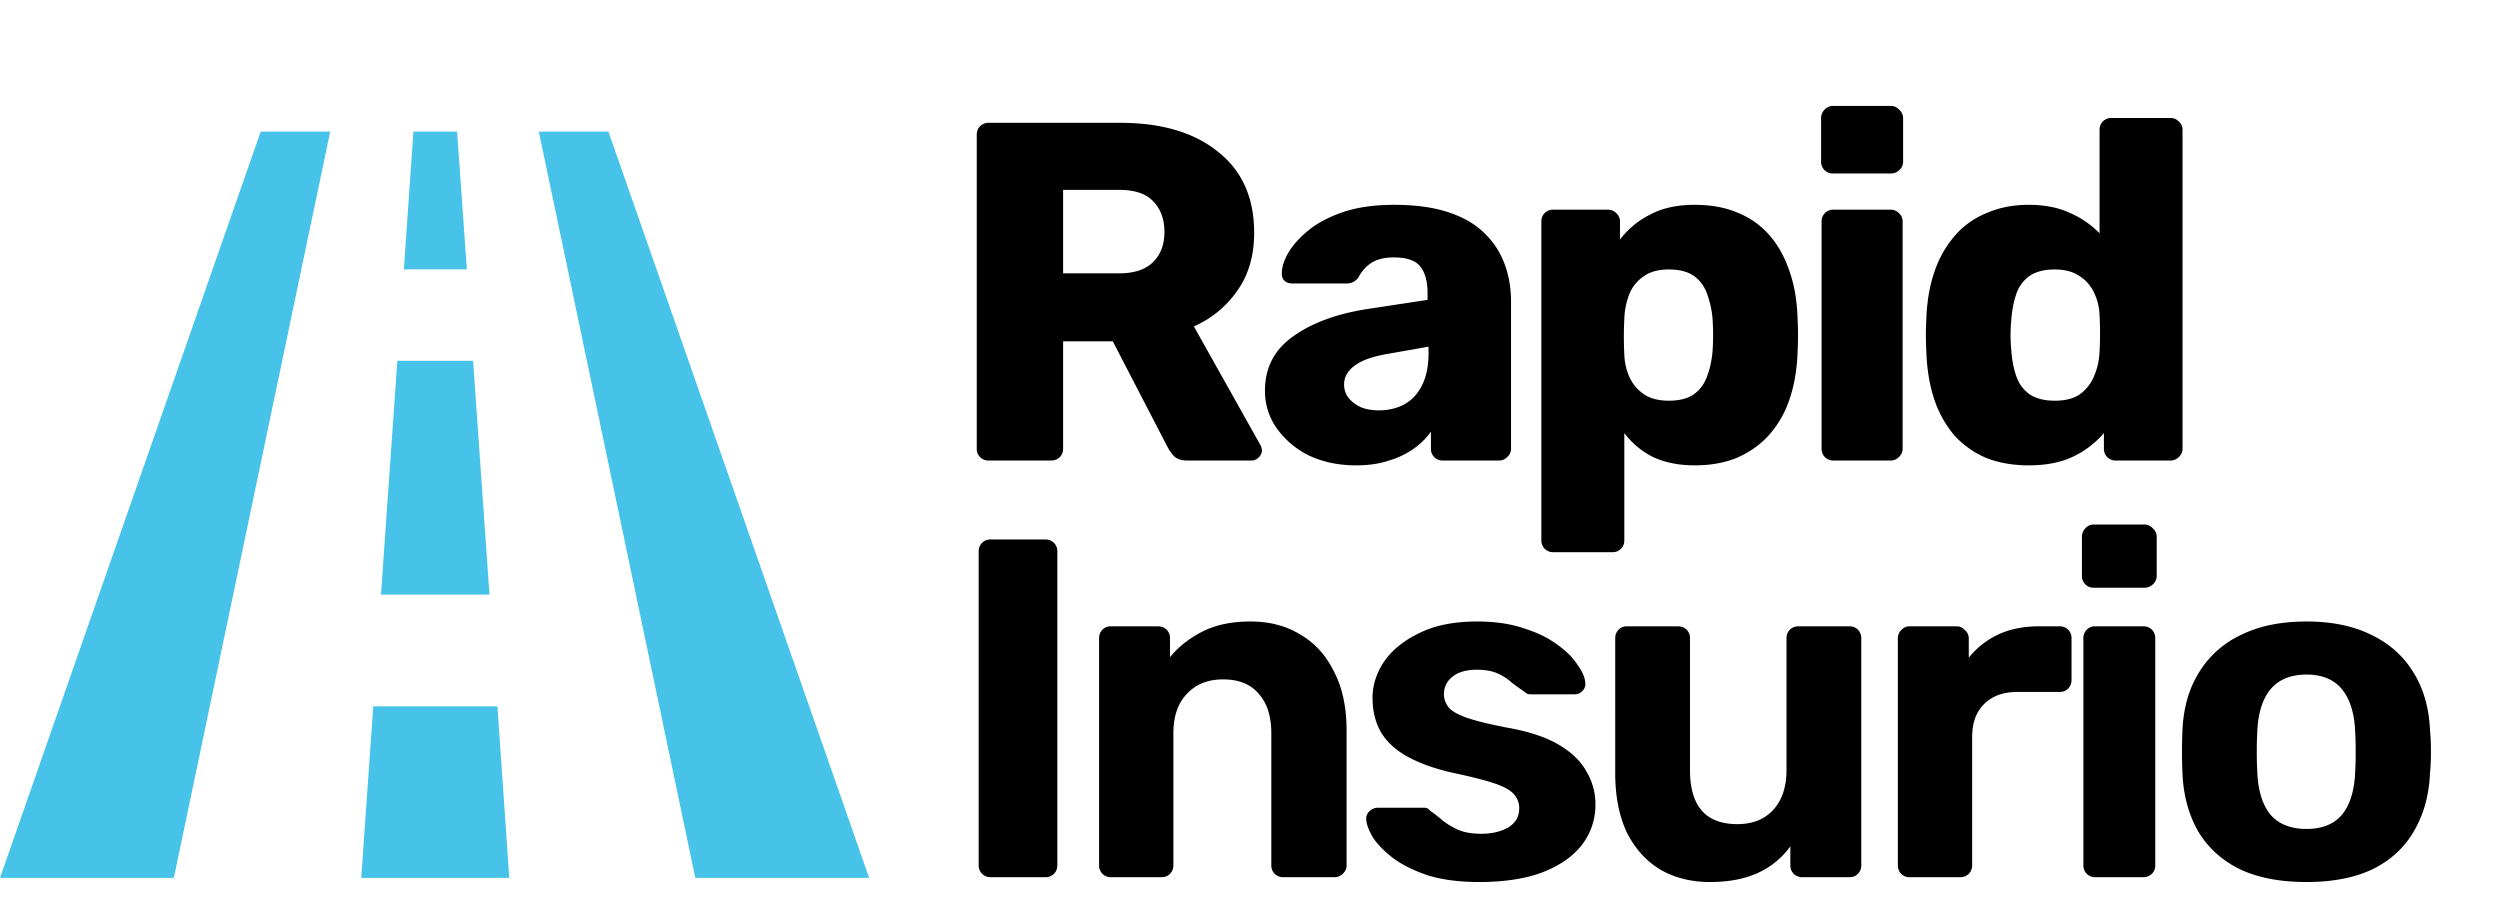
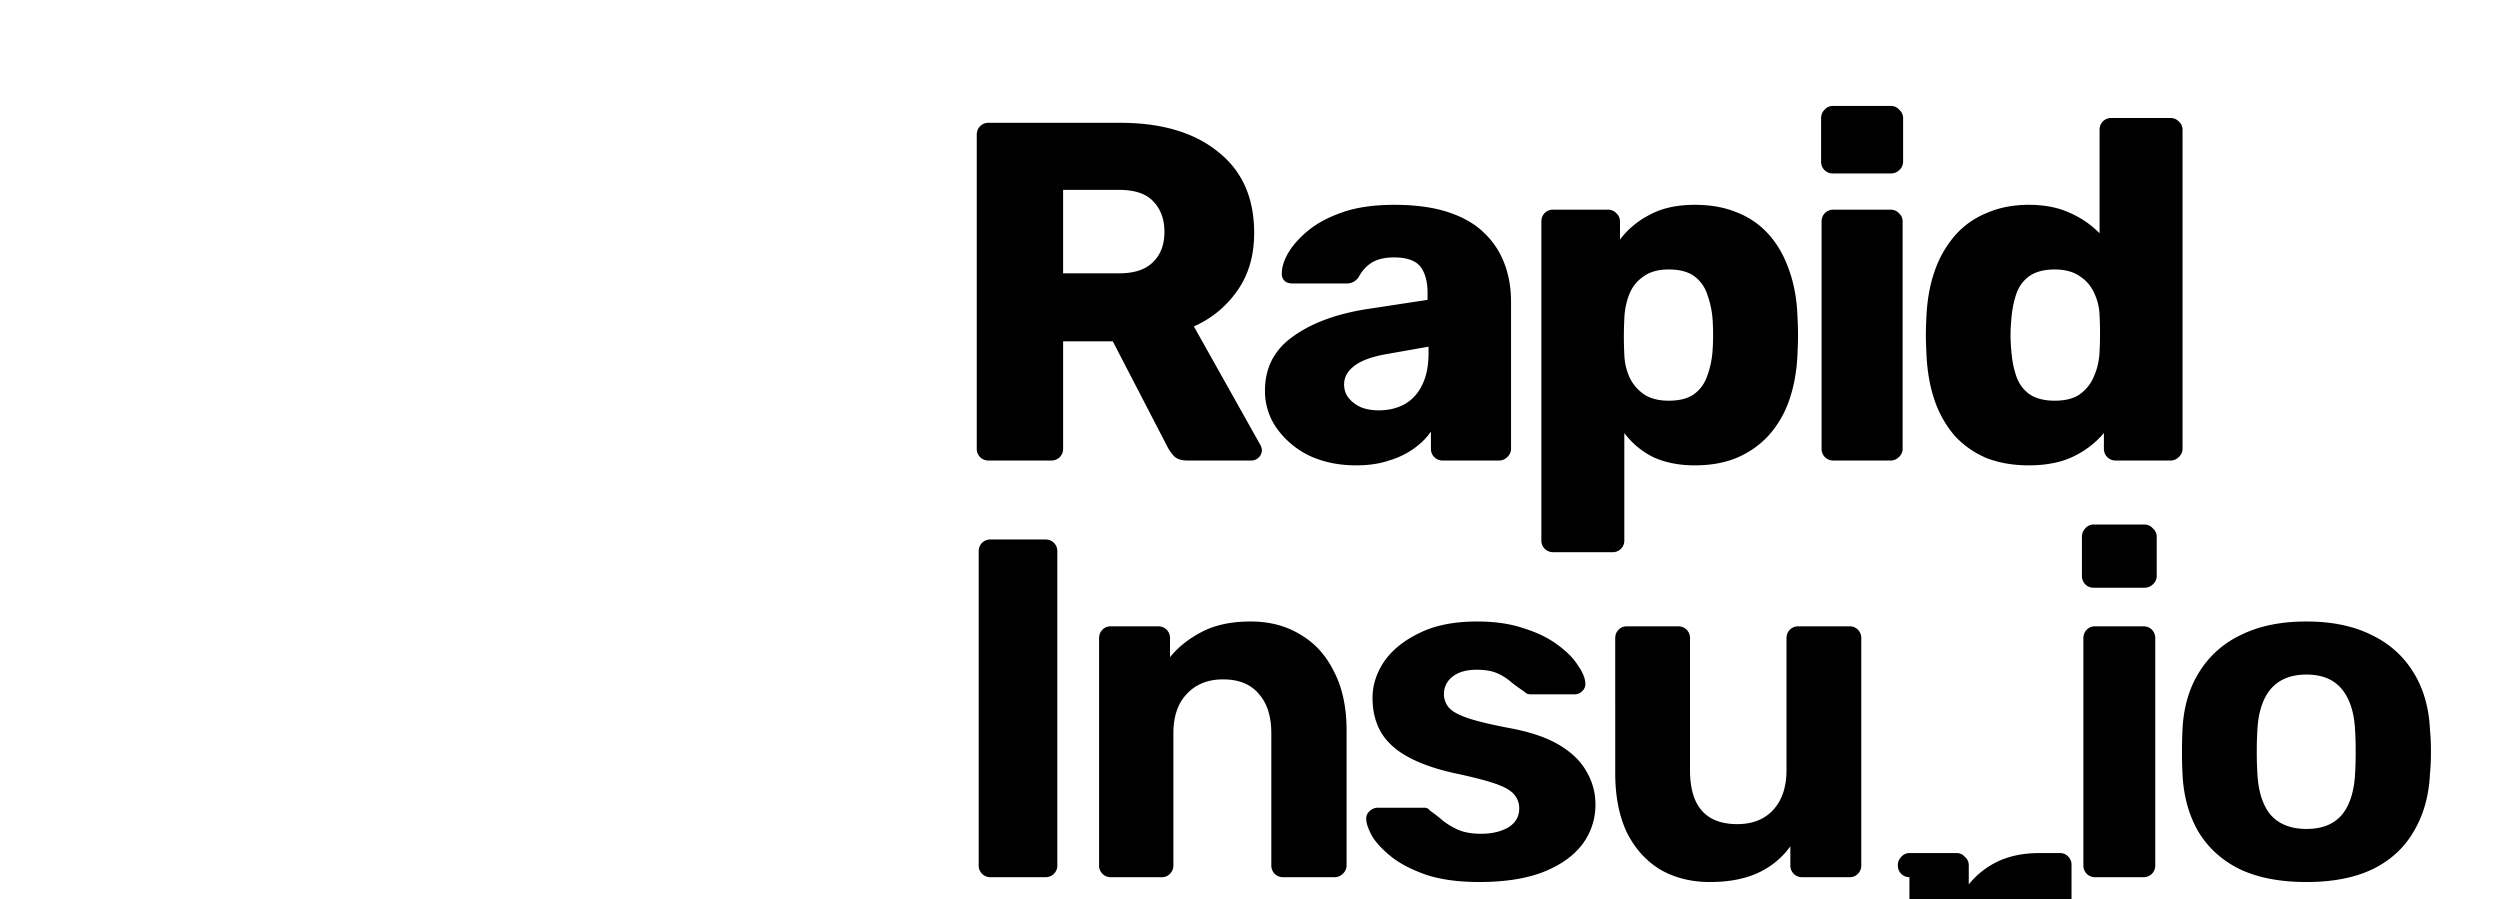
<svg xmlns="http://www.w3.org/2000/svg" width="114" height="41" fill="none">
-   <path fill-rule="evenodd" clip-rule="evenodd" d="M0 40.03L11.888 6h3.17l-7.13 34.03m23.777 0L24.57 6h3.174l11.889 34.03M22.32 27.115h-4.947l.746-10.662h3.455l.746 10.662zm-1.031-14.833h-2.873L18.851 6h1.993l.445 6.282zm1.935 27.748h-6.751l.547-7.82h5.663l.541 7.82z" fill="#47C2E8" />
-   <path d="M45.09 21a.536.536 0 01-.396-.154.536.536 0 01-.154-.396V6.15c0-.161.051-.293.154-.396a.536.536 0 01.396-.154h5.984c1.892 0 3.38.44 4.466 1.32 1.1.865 1.65 2.097 1.65 3.696 0 1.041-.257 1.921-.77 2.64a4.683 4.683 0 01-1.98 1.628l3.036 5.412a.548.548 0 01.066.242.462.462 0 01-.154.33.448.448 0 01-.33.132h-2.904c-.279 0-.484-.066-.616-.198a1.873 1.873 0 01-.286-.396l-2.508-4.84h-2.266v4.884a.536.536 0 01-.154.396.536.536 0 01-.396.154H45.09zm3.388-8.536h2.552c.69 0 1.203-.169 1.54-.506.352-.337.528-.8.528-1.386 0-.572-.169-1.034-.506-1.386-.323-.352-.843-.528-1.562-.528h-2.552v3.806zm13.363 8.756c-.792 0-1.503-.147-2.134-.44a3.933 3.933 0 01-1.474-1.232 2.918 2.918 0 01-.55-1.738c0-1.041.425-1.863 1.276-2.464.85-.616 1.98-1.034 3.388-1.254l2.75-.418v-.308c0-.528-.11-.931-.33-1.21-.22-.279-.623-.418-1.21-.418-.41 0-.748.08-1.012.242-.25.161-.447.381-.594.66a.632.632 0 01-.55.286h-2.464c-.161 0-.286-.044-.374-.132a.445.445 0 01-.11-.352c0-.264.095-.565.286-.902.205-.352.513-.697.924-1.034.41-.337.939-.616 1.584-.836.645-.22 1.423-.33 2.332-.33.953 0 1.767.11 2.442.33.675.22 1.217.528 1.628.924.425.396.74.865.946 1.408.205.528.308 1.115.308 1.76v6.688a.502.502 0 01-.176.396.509.509 0 01-.374.154H65.8a.536.536 0 01-.396-.154.536.536 0 01-.154-.396v-.77c-.19.279-.447.535-.77.77a3.767 3.767 0 01-1.144.55c-.425.147-.924.22-1.496.22zm1.034-2.508c.425 0 .807-.088 1.144-.264.352-.19.623-.477.814-.858.205-.396.308-.887.308-1.474v-.308l-1.87.33c-.69.117-1.195.3-1.518.55-.308.235-.462.513-.462.836 0 .25.073.462.22.638.147.176.337.315.572.418.235.088.499.132.792.132zm7.96 6.468a.536.536 0 01-.395-.154.536.536 0 01-.154-.396V10.11c0-.161.05-.293.153-.396a.536.536 0 01.397-.154h2.486a.51.51 0 01.373.154.502.502 0 01.177.396v.814a3.897 3.897 0 011.341-1.122c.558-.308 1.247-.462 2.069-.462.733 0 1.378.117 1.936.352.557.22 1.033.55 1.43.99.395.44.704.975.924 1.606.234.63.366 1.357.395 2.178.015.293.023.565.023.814 0 .25-.008.52-.022.814-.03.792-.154 1.503-.374 2.134a4.663 4.663 0 01-.924 1.606c-.397.44-.88.785-1.453 1.034-.557.235-1.202.352-1.936.352-.718 0-1.349-.125-1.892-.374a3.69 3.69 0 01-1.32-1.1v4.884a.536.536 0 01-.154.396.536.536 0 01-.396.154h-2.684zm5.259-6.908c.498 0 .887-.103 1.166-.308.278-.205.476-.484.593-.836.133-.352.213-.74.243-1.166.029-.455.029-.91 0-1.364a4.112 4.112 0 00-.243-1.166 1.659 1.659 0 00-.593-.836c-.28-.205-.668-.308-1.166-.308-.484 0-.873.11-1.166.33a1.75 1.75 0 00-.638.814 3.337 3.337 0 00-.22 1.1 15.459 15.459 0 000 1.65c.014.367.095.711.242 1.034.146.308.366.565.66.77.293.19.667.286 1.122.286zM83.614 21a.536.536 0 01-.396-.154.536.536 0 01-.154-.396V10.11a.54.54 0 01.154-.396.536.536 0 01.396-.154h2.596a.51.51 0 01.374.154.502.502 0 01.176.396v10.34a.502.502 0 01-.176.396.51.51 0 01-.374.154h-2.596zm-.022-13.09a.536.536 0 01-.396-.154.536.536 0 01-.154-.396V5.402a.54.54 0 01.154-.396.502.502 0 01.396-.176h2.618c.162 0 .294.059.396.176a.502.502 0 01.176.396V7.36a.502.502 0 01-.176.396.536.536 0 01-.396.154h-2.618zm8.914 13.31c-.704 0-1.342-.11-1.914-.33a4.187 4.187 0 01-1.452-1.012 4.91 4.91 0 01-.924-1.628c-.22-.645-.345-1.379-.374-2.2-.015-.293-.022-.55-.022-.77 0-.235.007-.491.022-.77.03-.792.154-1.503.374-2.134a4.91 4.91 0 01.924-1.628c.396-.455.88-.8 1.452-1.034.572-.25 1.21-.374 1.914-.374.733 0 1.364.125 1.892.374a4.22 4.22 0 011.342.924V5.93c0-.161.051-.293.154-.396a.536.536 0 01.396-.154h2.684c.147 0 .271.051.374.154a.502.502 0 01.176.396v14.52a.502.502 0 01-.176.396.509.509 0 01-.374.154h-2.486a.536.536 0 01-.396-.154.536.536 0 01-.154-.396v-.704a4.146 4.146 0 01-1.364 1.056c-.558.279-1.247.418-2.068.418zm1.188-2.948c.498 0 .887-.103 1.166-.308a1.89 1.89 0 00.638-.836c.146-.337.227-.704.242-1.1a15.459 15.459 0 000-1.65 2.565 2.565 0 00-.242-1.012 1.774 1.774 0 00-.66-.77c-.293-.205-.675-.308-1.144-.308-.484 0-.873.103-1.166.308a1.66 1.66 0 00-.594.836c-.117.352-.19.74-.22 1.166-.044.455-.044.91 0 1.364.03.425.103.814.22 1.166s.315.63.594.836c.293.205.682.308 1.166.308zM45.178 40a.536.536 0 01-.396-.154.536.536 0 01-.154-.396v-14.3c0-.161.051-.293.154-.396a.536.536 0 01.396-.154h2.486c.161 0 .293.051.396.154a.536.536 0 01.154.396v14.3a.536.536 0 01-.154.396.536.536 0 01-.396.154h-2.486zm5.468 0a.51.51 0 01-.374-.154.536.536 0 01-.154-.396V29.11c0-.161.051-.293.154-.396a.51.51 0 01.374-.154h2.156c.161 0 .293.051.396.154a.536.536 0 01.154.396v.858c.381-.47.873-.858 1.474-1.166.601-.308 1.335-.462 2.2-.462.865 0 1.62.198 2.266.594.66.381 1.173.946 1.54 1.694.381.733.572 1.628.572 2.684v6.138a.502.502 0 01-.176.396.509.509 0 01-.374.154h-2.332a.536.536 0 01-.396-.154.536.536 0 01-.154-.396v-6.006c0-.777-.19-1.379-.572-1.804-.367-.44-.91-.66-1.628-.66-.69 0-1.24.22-1.65.66-.41.425-.616 1.027-.616 1.804v6.006a.536.536 0 01-.154.396.509.509 0 01-.374.154h-2.332zm16.804.22c-.91 0-1.694-.103-2.354-.308-.645-.22-1.173-.484-1.584-.792-.396-.308-.697-.616-.902-.924-.19-.323-.293-.594-.308-.814a.444.444 0 01.154-.396.537.537 0 01.352-.154h2.134c.044 0 .088.007.132.022a.293.293 0 01.132.11c.19.132.389.286.594.462.205.161.44.3.704.418.279.117.623.176 1.034.176.484 0 .895-.095 1.232-.286.337-.205.506-.491.506-.858a.94.94 0 00-.242-.66c-.147-.176-.433-.337-.858-.484-.425-.147-1.056-.308-1.892-.484-.792-.176-1.467-.41-2.024-.704-.557-.293-.975-.66-1.254-1.1-.279-.455-.418-.997-.418-1.628 0-.572.176-1.122.528-1.65.367-.528.902-.96 1.606-1.298.704-.352 1.584-.528 2.64-.528.807 0 1.51.103 2.112.308.616.19 1.13.44 1.54.748.41.293.719.601.924.924.22.308.337.58.352.814a.442.442 0 01-.132.374.484.484 0 01-.352.154h-1.958a.817.817 0 01-.198-.022.586.586 0 01-.154-.11 10.02 10.02 0 01-.55-.396 2.53 2.53 0 00-.638-.418c-.25-.117-.572-.176-.968-.176-.484 0-.858.11-1.122.33a.98.98 0 00-.374.792c0 .205.066.396.198.572.132.176.403.337.814.484.41.147 1.034.3 1.87.462.997.176 1.79.44 2.376.792.587.352 1.005.763 1.254 1.232.264.455.396.946.396 1.474a2.98 2.98 0 01-.616 1.848c-.41.528-1.012.946-1.804 1.254-.777.293-1.738.44-2.882.44zm10.516 0c-.85 0-1.606-.19-2.266-.572-.646-.396-1.152-.96-1.518-1.694-.352-.748-.528-1.65-.528-2.706V29.11c0-.161.051-.293.154-.396a.51.51 0 01.374-.154h2.332c.161 0 .293.051.396.154a.536.536 0 01.154.396v6.006c0 1.643.718 2.464 2.156 2.464.69 0 1.232-.213 1.628-.638.41-.44.616-1.049.616-1.826V29.11c0-.161.051-.293.154-.396a.536.536 0 01.396-.154h2.332a.51.51 0 01.374.154.536.536 0 01.154.396v10.34a.536.536 0 01-.154.396.509.509 0 01-.374.154H82.19a.536.536 0 01-.396-.154.536.536 0 01-.154-.396v-.858a3.71 3.71 0 01-1.474 1.21c-.602.279-1.335.418-2.2.418zM87.07 40a.51.51 0 01-.374-.154.536.536 0 01-.154-.396V29.11a.51.51 0 01.154-.374.48.48 0 01.374-.176h2.156a.48.48 0 01.374.176.479.479 0 01.176.374v.88a3.77 3.77 0 011.342-1.056c.542-.25 1.166-.374 1.87-.374h.946a.51.51 0 01.374.154.536.536 0 01.154.396v1.892a.536.536 0 01-.154.396.509.509 0 01-.374.154h-1.936c-.646 0-1.152.183-1.518.55-.367.352-.55.858-.55 1.518v5.83a.536.536 0 01-.154.396.536.536 0 01-.396.154h-2.31zm8.46 0a.51.51 0 01-.374-.154.536.536 0 01-.154-.396V29.11a.54.54 0 01.154-.396.51.51 0 01.374-.154h2.2c.162 0 .294.051.396.154a.536.536 0 01.154.396v10.34a.536.536 0 01-.154.396.536.536 0 01-.396.154h-2.2zm-.066-13.2a.51.51 0 01-.374-.154.536.536 0 01-.154-.396v-1.76a.54.54 0 01.154-.396.48.48 0 01.374-.176h2.31c.161 0 .293.059.396.176a.502.502 0 01.176.396v1.76a.502.502 0 01-.176.396.536.536 0 01-.396.154h-2.31zm9.711 13.42c-1.217 0-2.236-.198-3.058-.594-.821-.41-1.452-.99-1.892-1.738-.425-.748-.66-1.62-.704-2.618a19.961 19.961 0 01-.022-.99c0-.381.008-.711.022-.99.044-1.012.294-1.885.748-2.618a4.444 4.444 0 011.914-1.716c.822-.41 1.819-.616 2.992-.616 1.159 0 2.149.205 2.97.616.822.396 1.46.968 1.914 1.716.455.733.704 1.606.748 2.618.03.279.044.609.044.99 0 .367-.014.697-.044.99-.044.997-.286 1.87-.726 2.618-.425.748-1.048 1.327-1.87 1.738-.821.396-1.833.594-3.036.594zm0-2.42c.719 0 1.262-.22 1.628-.66.367-.455.565-1.115.594-1.98.015-.22.022-.513.022-.88s-.007-.66-.022-.88c-.029-.85-.227-1.503-.594-1.958-.366-.455-.909-.682-1.628-.682-.718 0-1.268.227-1.65.682-.366.455-.564 1.107-.594 1.958a14.4 14.4 0 00-.022.88c0 .367.008.66.022.88.03.865.228 1.525.594 1.98.382.44.932.66 1.65.66z" fill="#000" />
+   <path d="M45.09 21a.536.536 0 01-.396-.154.536.536 0 01-.154-.396V6.15c0-.161.051-.293.154-.396a.536.536 0 01.396-.154h5.984c1.892 0 3.38.44 4.466 1.32 1.1.865 1.65 2.097 1.65 3.696 0 1.041-.257 1.921-.77 2.64a4.683 4.683 0 01-1.98 1.628l3.036 5.412a.548.548 0 01.066.242.462.462 0 01-.154.33.448.448 0 01-.33.132h-2.904c-.279 0-.484-.066-.616-.198a1.873 1.873 0 01-.286-.396l-2.508-4.84h-2.266v4.884a.536.536 0 01-.154.396.536.536 0 01-.396.154H45.09zm3.388-8.536h2.552c.69 0 1.203-.169 1.54-.506.352-.337.528-.8.528-1.386 0-.572-.169-1.034-.506-1.386-.323-.352-.843-.528-1.562-.528h-2.552v3.806zm13.363 8.756c-.792 0-1.503-.147-2.134-.44a3.933 3.933 0 01-1.474-1.232 2.918 2.918 0 01-.55-1.738c0-1.041.425-1.863 1.276-2.464.85-.616 1.98-1.034 3.388-1.254l2.75-.418v-.308c0-.528-.11-.931-.33-1.21-.22-.279-.623-.418-1.21-.418-.41 0-.748.08-1.012.242-.25.161-.447.381-.594.66a.632.632 0 01-.55.286h-2.464c-.161 0-.286-.044-.374-.132a.445.445 0 01-.11-.352c0-.264.095-.565.286-.902.205-.352.513-.697.924-1.034.41-.337.939-.616 1.584-.836.645-.22 1.423-.33 2.332-.33.953 0 1.767.11 2.442.33.675.22 1.217.528 1.628.924.425.396.74.865.946 1.408.205.528.308 1.115.308 1.76v6.688a.502.502 0 01-.176.396.509.509 0 01-.374.154H65.8a.536.536 0 01-.396-.154.536.536 0 01-.154-.396v-.77c-.19.279-.447.535-.77.77a3.767 3.767 0 01-1.144.55c-.425.147-.924.22-1.496.22zm1.034-2.508c.425 0 .807-.088 1.144-.264.352-.19.623-.477.814-.858.205-.396.308-.887.308-1.474v-.308l-1.87.33c-.69.117-1.195.3-1.518.55-.308.235-.462.513-.462.836 0 .25.073.462.22.638.147.176.337.315.572.418.235.088.499.132.792.132zm7.96 6.468a.536.536 0 01-.395-.154.536.536 0 01-.154-.396V10.11c0-.161.05-.293.153-.396a.536.536 0 01.397-.154h2.486a.51.51 0 01.373.154.502.502 0 01.177.396v.814a3.897 3.897 0 011.341-1.122c.558-.308 1.247-.462 2.069-.462.733 0 1.378.117 1.936.352.557.22 1.033.55 1.43.99.395.44.704.975.924 1.606.234.63.366 1.357.395 2.178.015.293.023.565.023.814 0 .25-.008.52-.022.814-.03.792-.154 1.503-.374 2.134a4.663 4.663 0 01-.924 1.606c-.397.44-.88.785-1.453 1.034-.557.235-1.202.352-1.936.352-.718 0-1.349-.125-1.892-.374a3.69 3.69 0 01-1.32-1.1v4.884a.536.536 0 01-.154.396.536.536 0 01-.396.154h-2.684zm5.259-6.908c.498 0 .887-.103 1.166-.308.278-.205.476-.484.593-.836.133-.352.213-.74.243-1.166.029-.455.029-.91 0-1.364a4.112 4.112 0 00-.243-1.166 1.659 1.659 0 00-.593-.836c-.28-.205-.668-.308-1.166-.308-.484 0-.873.11-1.166.33a1.75 1.75 0 00-.638.814 3.337 3.337 0 00-.22 1.1 15.459 15.459 0 000 1.65c.014.367.095.711.242 1.034.146.308.366.565.66.77.293.19.667.286 1.122.286zM83.614 21a.536.536 0 01-.396-.154.536.536 0 01-.154-.396V10.11a.54.54 0 01.154-.396.536.536 0 01.396-.154h2.596a.51.51 0 01.374.154.502.502 0 01.176.396v10.34a.502.502 0 01-.176.396.51.51 0 01-.374.154h-2.596zm-.022-13.09a.536.536 0 01-.396-.154.536.536 0 01-.154-.396V5.402a.54.54 0 01.154-.396.502.502 0 01.396-.176h2.618c.162 0 .294.059.396.176a.502.502 0 01.176.396V7.36a.502.502 0 01-.176.396.536.536 0 01-.396.154h-2.618zm8.914 13.31c-.704 0-1.342-.11-1.914-.33a4.187 4.187 0 01-1.452-1.012 4.91 4.91 0 01-.924-1.628c-.22-.645-.345-1.379-.374-2.2-.015-.293-.022-.55-.022-.77 0-.235.007-.491.022-.77.03-.792.154-1.503.374-2.134a4.91 4.91 0 01.924-1.628c.396-.455.88-.8 1.452-1.034.572-.25 1.21-.374 1.914-.374.733 0 1.364.125 1.892.374a4.22 4.22 0 011.342.924V5.93c0-.161.051-.293.154-.396a.536.536 0 01.396-.154h2.684c.147 0 .271.051.374.154a.502.502 0 01.176.396v14.52a.502.502 0 01-.176.396.509.509 0 01-.374.154h-2.486a.536.536 0 01-.396-.154.536.536 0 01-.154-.396v-.704a4.146 4.146 0 01-1.364 1.056c-.558.279-1.247.418-2.068.418zm1.188-2.948c.498 0 .887-.103 1.166-.308a1.89 1.89 0 00.638-.836c.146-.337.227-.704.242-1.1a15.459 15.459 0 000-1.65 2.565 2.565 0 00-.242-1.012 1.774 1.774 0 00-.66-.77c-.293-.205-.675-.308-1.144-.308-.484 0-.873.103-1.166.308a1.66 1.66 0 00-.594.836c-.117.352-.19.74-.22 1.166-.044.455-.044.91 0 1.364.03.425.103.814.22 1.166s.315.63.594.836c.293.205.682.308 1.166.308zM45.178 40a.536.536 0 01-.396-.154.536.536 0 01-.154-.396v-14.3c0-.161.051-.293.154-.396a.536.536 0 01.396-.154h2.486c.161 0 .293.051.396.154a.536.536 0 01.154.396v14.3a.536.536 0 01-.154.396.536.536 0 01-.396.154h-2.486zm5.468 0a.51.51 0 01-.374-.154.536.536 0 01-.154-.396V29.11c0-.161.051-.293.154-.396a.51.51 0 01.374-.154h2.156c.161 0 .293.051.396.154a.536.536 0 01.154.396v.858c.381-.47.873-.858 1.474-1.166.601-.308 1.335-.462 2.2-.462.865 0 1.62.198 2.266.594.66.381 1.173.946 1.54 1.694.381.733.572 1.628.572 2.684v6.138a.502.502 0 01-.176.396.509.509 0 01-.374.154h-2.332a.536.536 0 01-.396-.154.536.536 0 01-.154-.396v-6.006c0-.777-.19-1.379-.572-1.804-.367-.44-.91-.66-1.628-.66-.69 0-1.24.22-1.65.66-.41.425-.616 1.027-.616 1.804v6.006a.536.536 0 01-.154.396.509.509 0 01-.374.154h-2.332zm16.804.22c-.91 0-1.694-.103-2.354-.308-.645-.22-1.173-.484-1.584-.792-.396-.308-.697-.616-.902-.924-.19-.323-.293-.594-.308-.814a.444.444 0 01.154-.396.537.537 0 01.352-.154h2.134c.044 0 .088.007.132.022a.293.293 0 01.132.11c.19.132.389.286.594.462.205.161.44.3.704.418.279.117.623.176 1.034.176.484 0 .895-.095 1.232-.286.337-.205.506-.491.506-.858a.94.94 0 00-.242-.66c-.147-.176-.433-.337-.858-.484-.425-.147-1.056-.308-1.892-.484-.792-.176-1.467-.41-2.024-.704-.557-.293-.975-.66-1.254-1.1-.279-.455-.418-.997-.418-1.628 0-.572.176-1.122.528-1.65.367-.528.902-.96 1.606-1.298.704-.352 1.584-.528 2.64-.528.807 0 1.51.103 2.112.308.616.19 1.13.44 1.54.748.41.293.719.601.924.924.22.308.337.58.352.814a.442.442 0 01-.132.374.484.484 0 01-.352.154h-1.958a.817.817 0 01-.198-.022.586.586 0 01-.154-.11 10.02 10.02 0 01-.55-.396 2.53 2.53 0 00-.638-.418c-.25-.117-.572-.176-.968-.176-.484 0-.858.11-1.122.33a.98.98 0 00-.374.792c0 .205.066.396.198.572.132.176.403.337.814.484.41.147 1.034.3 1.87.462.997.176 1.79.44 2.376.792.587.352 1.005.763 1.254 1.232.264.455.396.946.396 1.474a2.98 2.98 0 01-.616 1.848c-.41.528-1.012.946-1.804 1.254-.777.293-1.738.44-2.882.44zm10.516 0c-.85 0-1.606-.19-2.266-.572-.646-.396-1.152-.96-1.518-1.694-.352-.748-.528-1.65-.528-2.706V29.11c0-.161.051-.293.154-.396a.51.51 0 01.374-.154h2.332c.161 0 .293.051.396.154a.536.536 0 01.154.396v6.006c0 1.643.718 2.464 2.156 2.464.69 0 1.232-.213 1.628-.638.41-.44.616-1.049.616-1.826V29.11c0-.161.051-.293.154-.396a.536.536 0 01.396-.154h2.332a.51.51 0 01.374.154.536.536 0 01.154.396v10.34a.536.536 0 01-.154.396.509.509 0 01-.374.154H82.19a.536.536 0 01-.396-.154.536.536 0 01-.154-.396v-.858a3.71 3.71 0 01-1.474 1.21c-.602.279-1.335.418-2.2.418zM87.07 40a.51.51 0 01-.374-.154.536.536 0 01-.154-.396a.51.51 0 01.154-.374.48.48 0 01.374-.176h2.156a.48.48 0 01.374.176.479.479 0 01.176.374v.88a3.77 3.77 0 011.342-1.056c.542-.25 1.166-.374 1.87-.374h.946a.51.51 0 01.374.154.536.536 0 01.154.396v1.892a.536.536 0 01-.154.396.509.509 0 01-.374.154h-1.936c-.646 0-1.152.183-1.518.55-.367.352-.55.858-.55 1.518v5.83a.536.536 0 01-.154.396.536.536 0 01-.396.154h-2.31zm8.46 0a.51.51 0 01-.374-.154.536.536 0 01-.154-.396V29.11a.54.54 0 01.154-.396.51.51 0 01.374-.154h2.2c.162 0 .294.051.396.154a.536.536 0 01.154.396v10.34a.536.536 0 01-.154.396.536.536 0 01-.396.154h-2.2zm-.066-13.2a.51.51 0 01-.374-.154.536.536 0 01-.154-.396v-1.76a.54.54 0 01.154-.396.48.48 0 01.374-.176h2.31c.161 0 .293.059.396.176a.502.502 0 01.176.396v1.76a.502.502 0 01-.176.396.536.536 0 01-.396.154h-2.31zm9.711 13.42c-1.217 0-2.236-.198-3.058-.594-.821-.41-1.452-.99-1.892-1.738-.425-.748-.66-1.62-.704-2.618a19.961 19.961 0 01-.022-.99c0-.381.008-.711.022-.99.044-1.012.294-1.885.748-2.618a4.444 4.444 0 011.914-1.716c.822-.41 1.819-.616 2.992-.616 1.159 0 2.149.205 2.97.616.822.396 1.46.968 1.914 1.716.455.733.704 1.606.748 2.618.03.279.044.609.044.99 0 .367-.014.697-.044.99-.044.997-.286 1.87-.726 2.618-.425.748-1.048 1.327-1.87 1.738-.821.396-1.833.594-3.036.594zm0-2.42c.719 0 1.262-.22 1.628-.66.367-.455.565-1.115.594-1.98.015-.22.022-.513.022-.88s-.007-.66-.022-.88c-.029-.85-.227-1.503-.594-1.958-.366-.455-.909-.682-1.628-.682-.718 0-1.268.227-1.65.682-.366.455-.564 1.107-.594 1.958a14.4 14.4 0 00-.022.88c0 .367.008.66.022.88.03.865.228 1.525.594 1.98.382.44.932.66 1.65.66z" fill="#000" />
</svg>